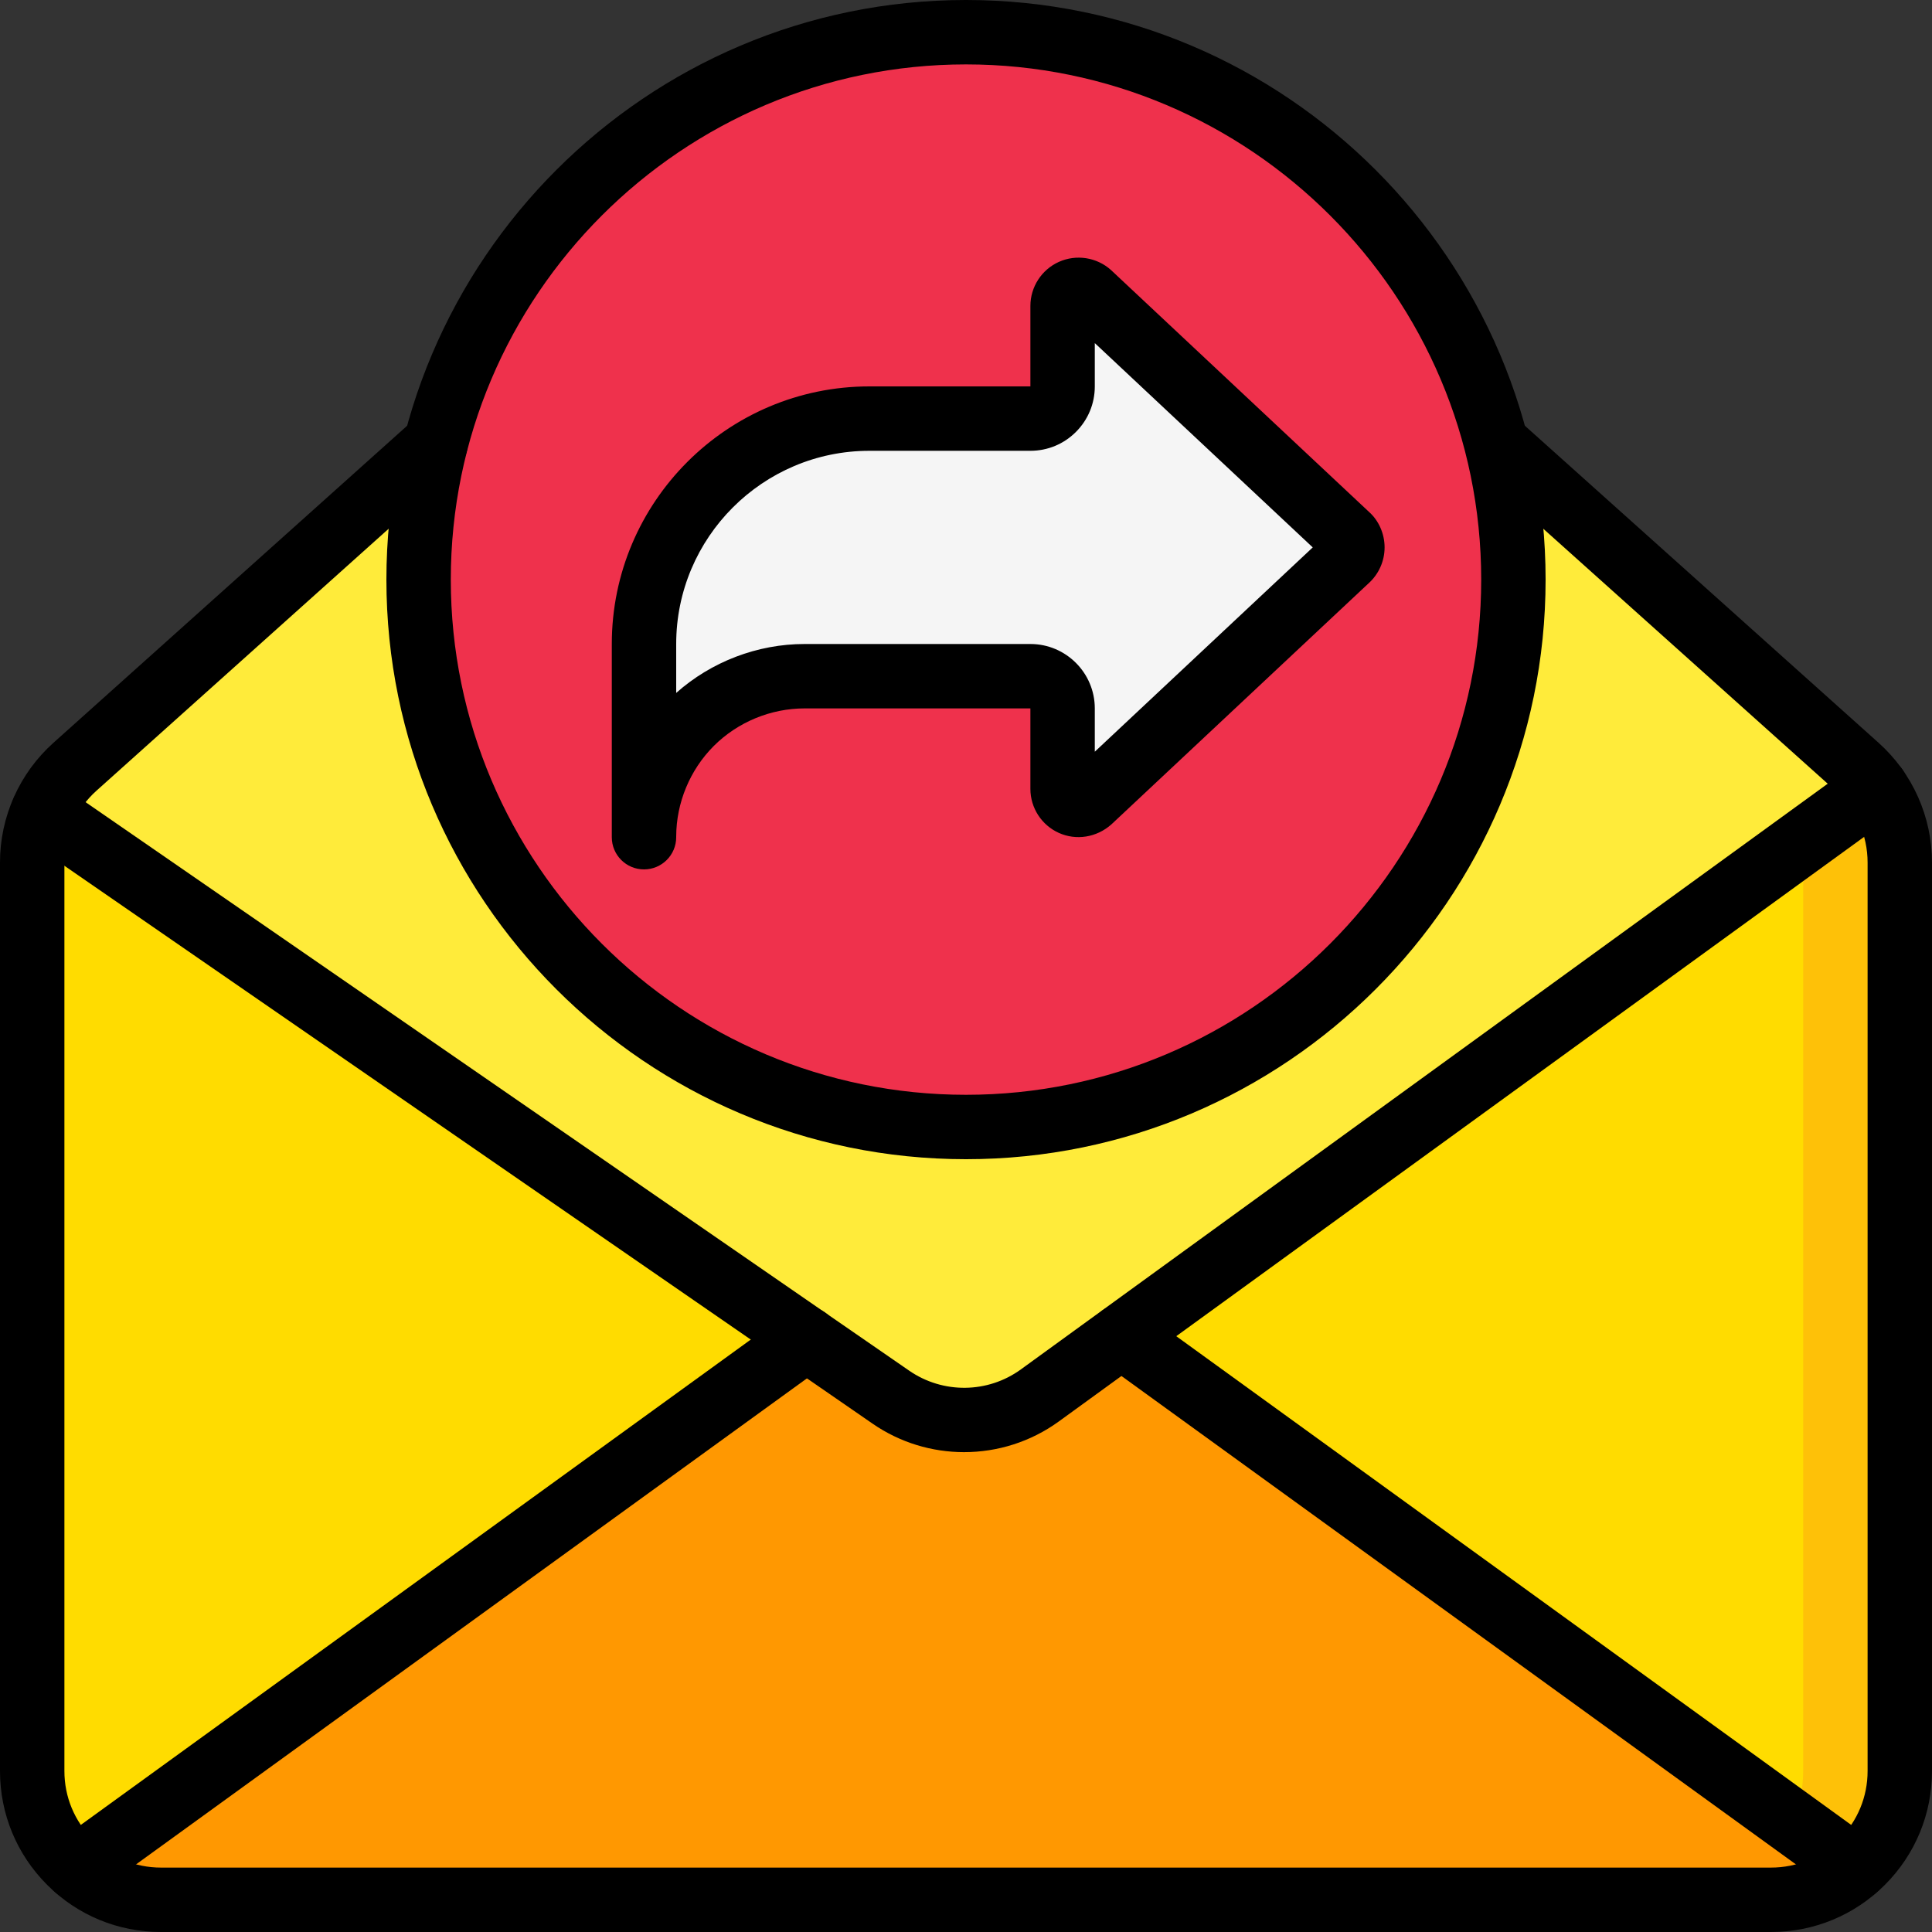
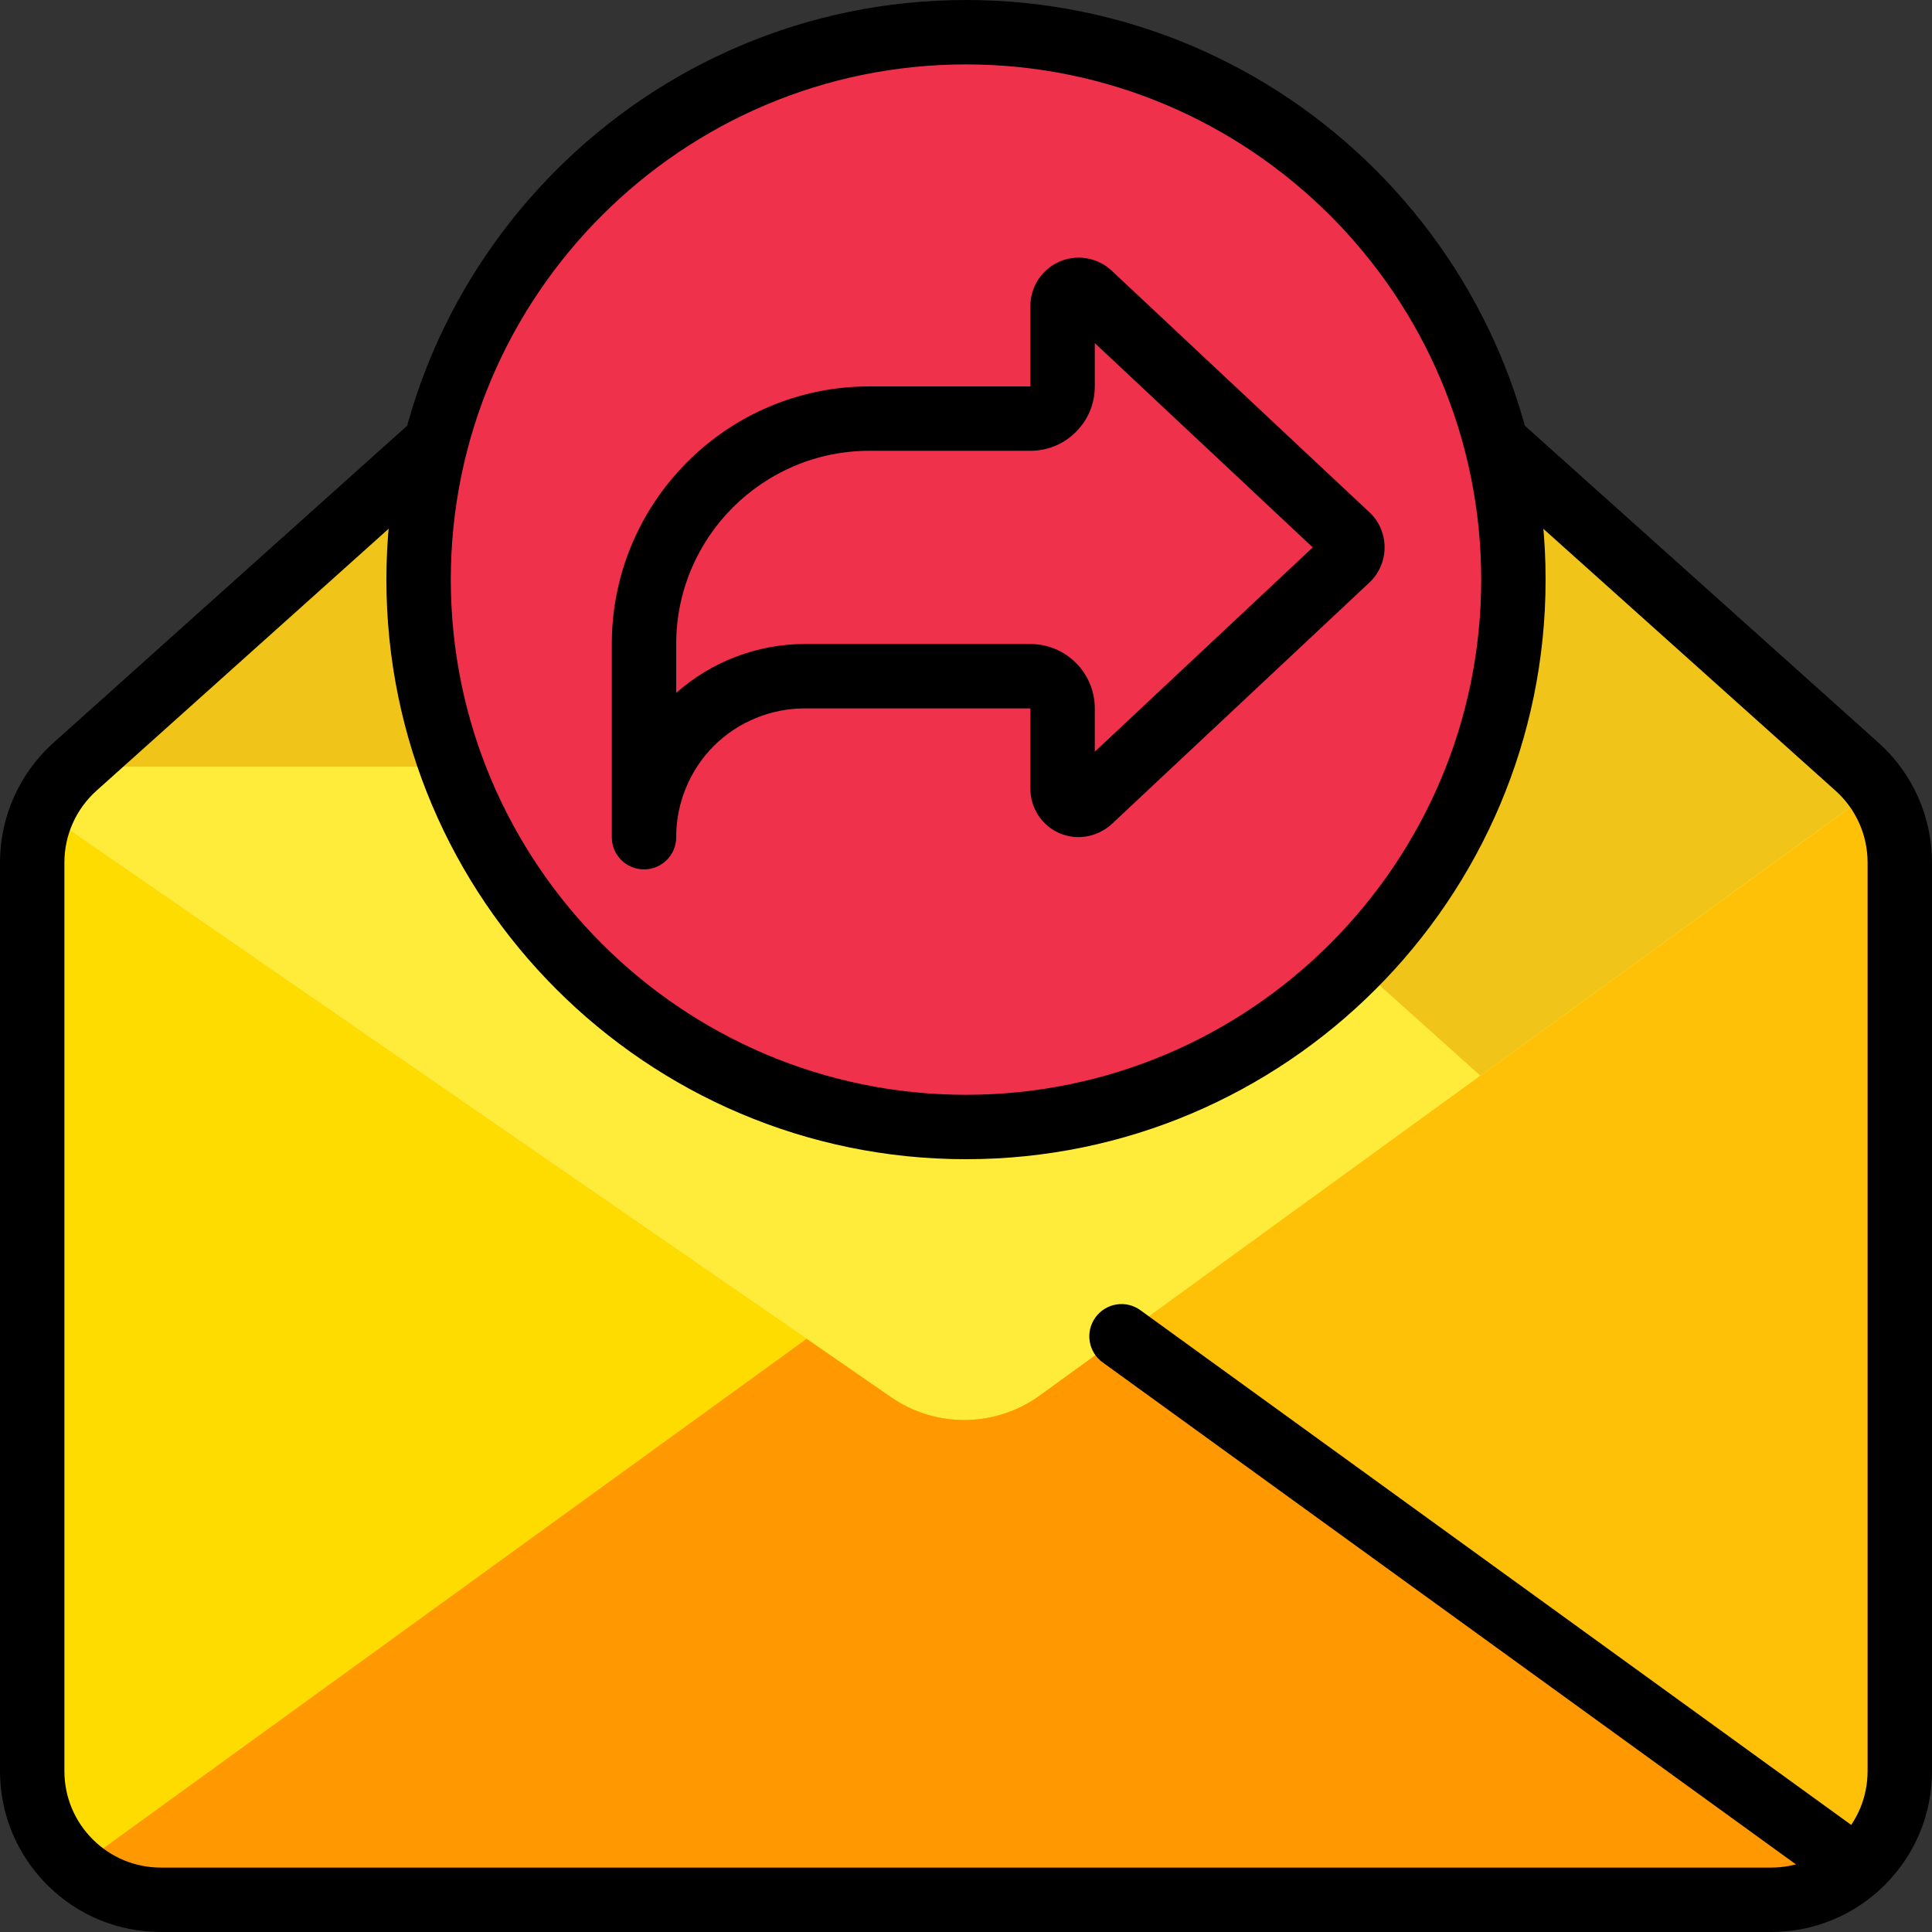
<svg xmlns="http://www.w3.org/2000/svg" id="Capa_1" enable-background="new 0 0 429.834 429.834" height="512" viewBox="0 0 429.834 429.834" width="512">
  <rect x="0" y="0" width="429.834" height="429.834" fill="#333333" stroke="none" />
  <g>
    <g id="Page-1_1_">
      <g transform="translate(1 1)">
        <g id="Icons_1_">
          <g id="Shape_1_">
            <path d="m416.441 174.372c-1.237-1.765-2.68-3.376-4.298-4.8l-80.164-71.854-.072-.072h-235.979l-.072.072-80.164 71.854c-6.027 5.467-9.484 13.212-9.528 21.348v202.094c.028 15.815 12.841 28.628 28.656 28.656h358.195c15.815-.028 28.628-12.841 28.656-28.656v-202.093c.004-5.923-1.823-11.703-5.23-16.549z" fill="#f0c419" />
          </g>
          <g>
-             <path d="m416.441 174.372-167.922 121.93-18.196 13.182c-9.839 7.128-23.106 7.272-33.097.358l-18.769-12.967-169.929-117.273c1.598-3.842 4.048-7.272 7.164-10.029l80.164-71.854.072-.072h235.979l.072.072 80.164 71.854c1.618 1.423 3.061 3.035 4.298 4.799z" fill="#ffeb3a" />
+             <path d="m416.441 174.372-167.922 121.93-18.196 13.182c-9.839 7.128-23.106 7.272-33.097.358l-18.769-12.967-169.929-117.273c1.598-3.842 4.048-7.272 7.164-10.029h235.979l.072.072 80.164 71.854c1.618 1.423 3.061 3.035 4.298 4.799z" fill="#ffeb3a" />
          </g>
          <g>
            <path d="m178.456 296.875-162.477 117.703c-6.245-5.424-9.826-13.292-9.815-21.563v-202.094c-.019-3.897.787-7.755 2.364-11.319z" fill="#ffdc00" />
          </g>
          <g>
            <path d="m411.856 414.578c-5.211 4.574-11.908 7.095-18.841 7.092h-358.195c-6.933.002-13.63-2.519-18.841-7.092l162.477-117.703 18.769 12.967c9.991 6.914 23.258 6.77 33.097-.358l18.196-13.182z" fill="#ff9801" />
          </g>
          <g>
            <path d="m421.671 190.921v202.094c.012 8.271-3.57 16.14-9.815 21.563l-14.041-10.173-149.296-108.103 151.302-109.823 16.62-12.107c3.407 4.846 5.234 10.626 5.23 16.549z" fill="#fec108" />
          </g>
          <g>
-             <path d="m400.179 190.921v202.094c-.001 3.919-.806 7.795-2.364 11.391l-149.296-108.104 151.302-109.823c.228 1.47.348 2.955.358 4.442z" fill="#ffdc00" />
-           </g>
+             </g>
          <g id="Oval_1_">
            <circle cx="213.917" cy="127.95" fill="#ef314c" r="121.786" />
          </g>
          <g>
-             <path d="m298.666 123.437-57.311 53.729c-1.046.943-2.549 1.181-3.835.608s-2.114-1.851-2.111-3.259v-17.91c-.011-3.952-3.212-7.152-7.164-7.164h-50.147c-9.509-.029-18.637 3.735-25.36 10.459s-10.488 15.851-10.459 25.36v-42.983c-.01-13.303 5.271-26.064 14.677-35.47 9.407-9.407 22.167-14.687 35.47-14.677h35.82c3.952-.011 7.152-3.212 7.164-7.164v-17.91c-.002-1.408.825-2.685 2.111-3.259 1.286-.573 2.789-.335 3.835.608l57.311 53.729c.783.658 1.236 1.628 1.236 2.651-.001 1.024-.453 1.994-1.237 2.652z" fill="#f5f5f5" />
-           </g>
+             </g>
        </g>
        <g id="Layer_10_1_">
          <g>
            <path d="m393.015 428.834h-358.195c-9.571 0-18.567-3.722-25.329-10.487-6.769-6.772-10.494-15.769-10.491-25.332v-202.094c-.017-10.172 4.327-19.907 11.918-26.69l80.157-71.849c2.882-2.589 7.349-2.445 10.018.374 2.669 2.816 2.644 7.213-.101 9.955l-.07.07-80.447 72.125c-4.554 4.072-7.157 9.899-7.146 16v202.107c-.003 5.744 2.232 11.138 6.296 15.202 4.054 4.058 9.452 6.289 15.195 6.289h358.195c5.744 0 11.145-2.232 15.202-6.296 4.058-4.051 6.289-9.452 6.289-15.195v-202.092c.007-6.118-2.589-11.946-7.136-16.003l-80.174-71.866 9.529-10.704 80.202 71.891c7.577 6.772 11.921 16.504 11.907 26.697v202.079c0 9.564-3.722 18.56-10.48 25.333-6.779 6.764-15.776 10.486-25.339 10.486z" />
          </g>
          <g>
-             <path d="m213.497 322.075c-7.115 0-14.23-2.106-20.344-6.324l-188.693-130.255c-3.257-2.246-4.075-6.709-1.826-9.962s6.713-4.075 9.962-1.826l188.693 130.248c7.496 5.17 17.466 5.065 24.843-.294l186.094-135.086c3.211-2.333 7.682-1.609 10.011 1.588 2.323 3.201 1.609 7.682-1.588 10.004l-186.101 135.093c-6.261 4.541-13.656 6.814-21.051 6.814z" />
-           </g>
+             </g>
          <g>
            <path d="m411.848 421.74c-1.455 0-2.924-.441-4.198-1.364l-163.335-118.274c-3.204-2.316-3.918-6.8-1.595-10.004 2.316-3.204 6.793-3.932 10.004-1.595l163.336 118.274c3.204 2.316 3.918 6.8 1.595 10.004-1.399 1.931-3.589 2.959-5.807 2.959z" />
          </g>
          <g>
-             <path d="m15.986 421.74c-2.221 0-4.407-1.028-5.81-2.959-2.319-3.204-1.602-7.682 1.602-10.004l162.475-117.701c3.211-2.337 7.682-1.602 10.004 1.595 2.319 3.204 1.602 7.682-1.602 10.004l-162.475 117.701c-1.269.924-2.738 1.364-4.194 1.364z" />
-           </g>
+             </g>
          <g>
            <path d="m213.917 256.901c-71.104 0-128.95-57.846-128.95-128.95s57.846-128.951 128.95-128.951c71.1 0 128.95 57.846 128.95 128.95s-57.849 128.951-128.95 128.951zm0-243.573c-63.202 0-114.622 51.421-114.622 114.622s51.421 114.622 114.622 114.622 114.623-51.42 114.623-114.622-51.421-114.622-114.623-114.622z" />
          </g>
          <g>
            <path d="m142.278 192.425c-3.949 0-7.153-3.194-7.164-7.143 0-.007 0-.014 0-.021v-.007c0-.063 0-.126 0-.189v-42.788c0-31.601 25.71-57.311 57.311-57.311h35.82v-17.902c0-4.226 2.491-8.077 6.345-9.805 3.855-1.728 8.381-1.025 11.536 1.77l57.451 53.855c2.155 1.913 3.47 4.838 3.47 7.902s-1.315 5.989-3.603 8.028l-57.178 53.596c-3.309 2.938-7.843 3.617-11.676 1.903-3.855-1.728-6.345-5.576-6.345-9.805v-17.903h-50.147c-.028 0-.056 0-.084 0-7.538 0-14.894 3.043-20.211 8.36-5.296 5.299-8.339 12.621-8.36 20.114v.182c0 3.953-3.201 7.157-7.153 7.164-.005 0-.008 0-.012 0zm35.718-50.147h.122 50.126c7.898 0 14.328 6.426 14.328 14.328v9.633l48.489-45.453-48.489-45.453v9.633c0 3.827-1.49 7.423-4.198 10.13-2.707 2.707-6.303 4.198-10.13 4.198h-35.82c-23.702 0-42.983 19.281-42.983 42.983v10.886c7.805-6.946 18.075-10.885 28.555-10.885zm115.788-18.942c.042.042.091.084.133.126zm0-5.1c-.035.031-.07.063-.105.094z" />
          </g>
        </g>
      </g>
    </g>
  </g>
</svg>